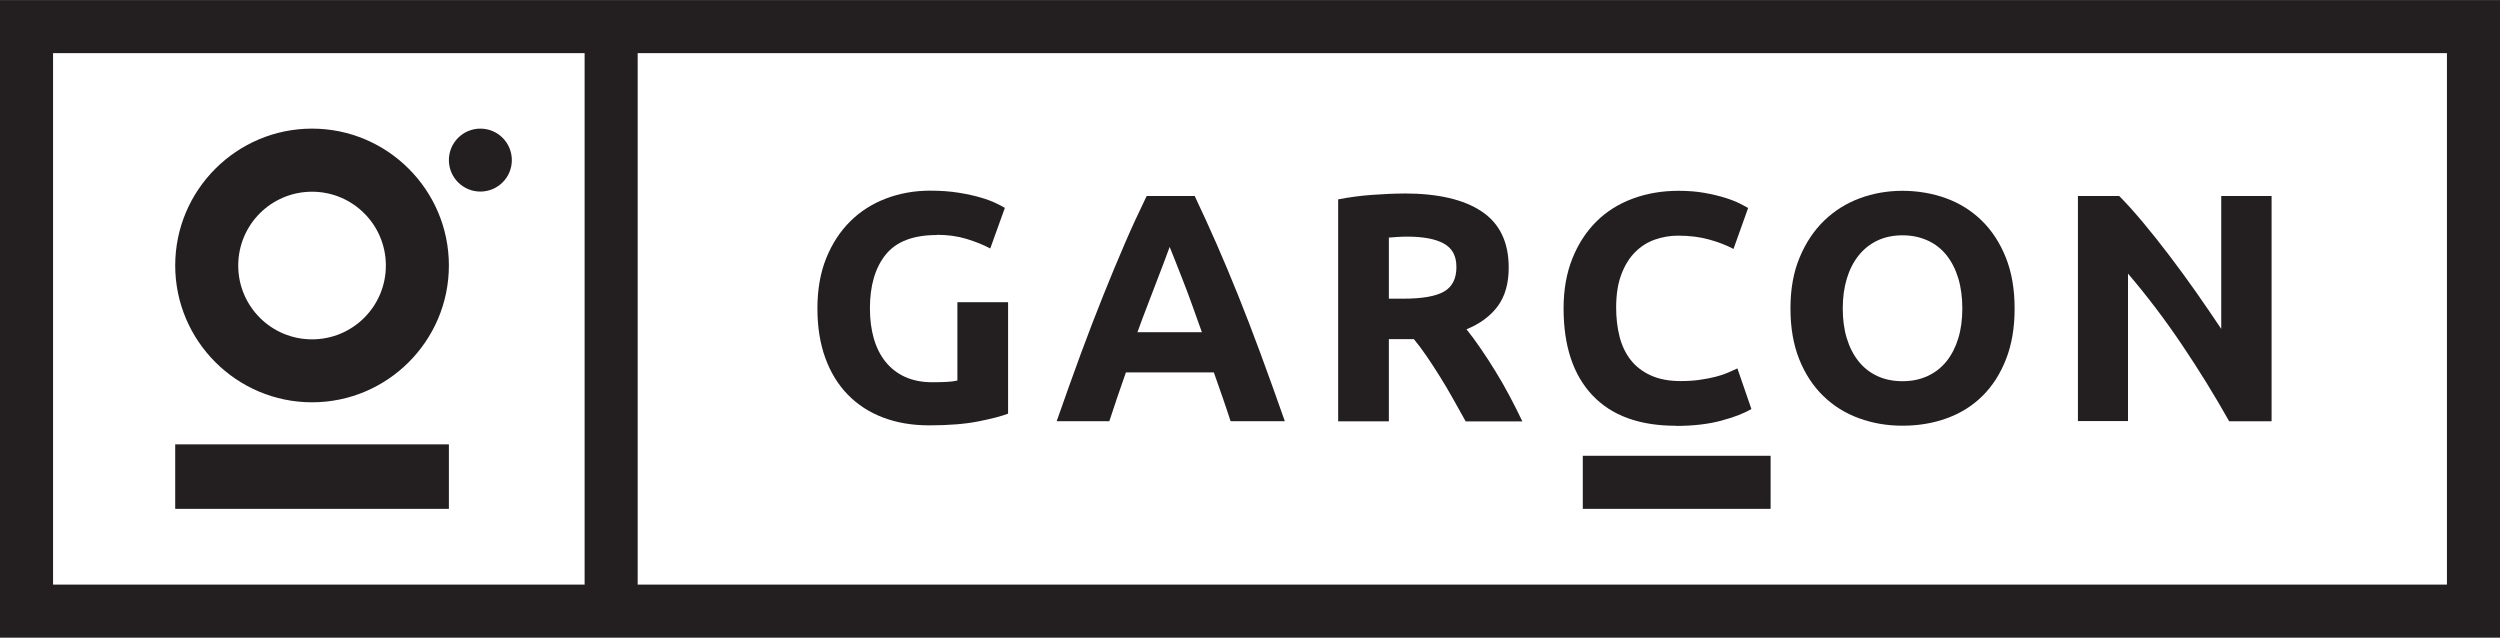
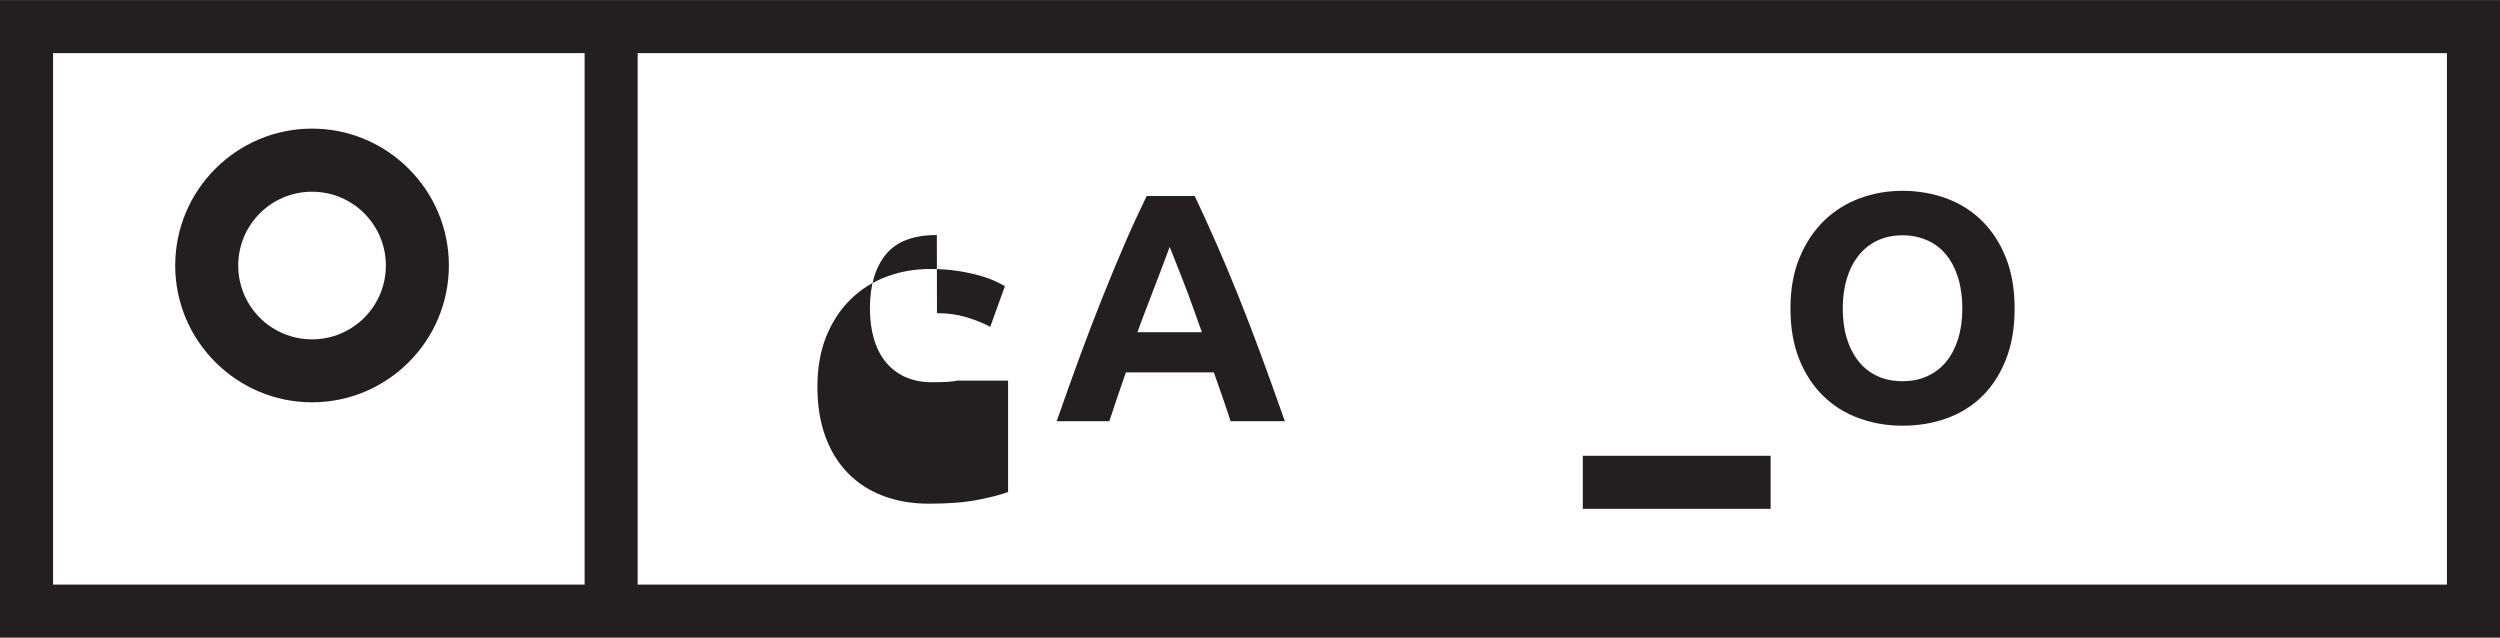
<svg xmlns="http://www.w3.org/2000/svg" id="Ebene_2" data-name="Ebene 2" viewBox="0 0 359 91.57">
  <defs>
    <style>      .cls-1 {        fill: #231f20;      }    </style>
  </defs>
  <g id="Layer_1" data-name="Layer 1">
    <path class="cls-1" d="M44.81,27.53c5.85,0,10.6,4.74,10.6,10.6s-4.74,10.6-10.6,10.6-10.6-4.74-10.6-10.6,4.74-10.6,10.6-10.6M44.81,18.47c-10.84,0-19.65,8.82-19.65,19.65s8.82,19.65,19.65,19.65,19.65-8.82,19.65-19.65-8.82-19.65-19.65-19.65h0Z" />
-     <circle class="cls-1" cx="68.98" cy="22.99" r="4.52" />
-     <rect class="cls-1" x="25.16" y="63.81" width="39.3" height="9.26" />
    <path class="cls-1" d="M0,0h0v91.57h359V.01H0ZM83.95,83.95H7.62V7.63h76.33v76.32ZM91.57,83.95V7.63h259.81v76.32H91.57Z" />
    <rect class="cls-1" x="227.29" y="65.45" width="26.97" height="7.62" />
-     <path class="cls-1" d="M134.53,33.75c-3.39,0-5.84.94-7.35,2.82-1.51,1.88-2.26,4.46-2.26,7.72,0,1.59.19,3.03.56,4.32.37,1.29.93,2.4,1.68,3.34.75.93,1.68,1.66,2.8,2.17s2.43.77,3.92.77c.81,0,1.5-.02,2.08-.05.58-.03,1.08-.09,1.52-.19v-11.25h7.28v16c-.87.34-2.27.71-4.2,1.1-1.93.39-4.31.58-7.14.58-2.43,0-4.63-.37-6.6-1.12-1.98-.75-3.66-1.84-5.06-3.27-1.4-1.43-2.48-3.19-3.24-5.27-.76-2.08-1.14-4.46-1.14-7.14s.42-5.1,1.26-7.19c.84-2.08,1.99-3.85,3.45-5.3,1.46-1.45,3.18-2.54,5.16-3.29,1.98-.75,4.08-1.12,6.32-1.12,1.52,0,2.9.1,4.13.3,1.23.2,2.29.44,3.17.7s1.62.54,2.19.82c.58.28.99.5,1.24.65l-2.1,5.83c-1-.53-2.14-.99-3.43-1.38s-2.7-.58-4.22-.58Z" />
+     <path class="cls-1" d="M134.53,33.75c-3.39,0-5.84.94-7.35,2.82-1.51,1.88-2.26,4.46-2.26,7.72,0,1.59.19,3.03.56,4.32.37,1.29.93,2.4,1.68,3.34.75.93,1.68,1.66,2.8,2.17s2.43.77,3.92.77c.81,0,1.5-.02,2.08-.05.58-.03,1.08-.09,1.52-.19h7.28v16c-.87.34-2.27.71-4.2,1.1-1.93.39-4.31.58-7.14.58-2.43,0-4.63-.37-6.6-1.12-1.98-.75-3.66-1.84-5.06-3.27-1.4-1.43-2.48-3.19-3.24-5.27-.76-2.08-1.14-4.46-1.14-7.14s.42-5.1,1.26-7.19c.84-2.08,1.99-3.85,3.45-5.3,1.46-1.45,3.18-2.54,5.16-3.29,1.98-.75,4.08-1.12,6.32-1.12,1.52,0,2.9.1,4.13.3,1.23.2,2.29.44,3.17.7s1.62.54,2.19.82c.58.28.99.5,1.24.65l-2.1,5.83c-1-.53-2.14-.99-3.43-1.38s-2.7-.58-4.22-.58Z" />
    <path class="cls-1" d="M176.71,60.48c-.36-1.12-.75-2.28-1.16-3.46-.41-1.18-.83-2.36-1.24-3.54h-12.63c-.41,1.18-.82,2.36-1.23,3.55-.41,1.19-.79,2.34-1.15,3.45h-7.56c1.22-3.48,2.37-6.7,3.46-9.66,1.09-2.95,2.16-5.74,3.21-8.35,1.05-2.61,2.07-5.09,3.09-7.44,1.01-2.35,2.07-4.64,3.16-6.88h6.9c1.06,2.24,2.11,4.53,3.14,6.88,1.03,2.35,2.07,4.83,3.12,7.44,1.05,2.61,2.12,5.4,3.21,8.35,1.09,2.96,2.25,6.18,3.47,9.66h-7.8ZM167.96,35.47c-.16.47-.4,1.11-.71,1.92-.31.81-.67,1.74-1.07,2.8-.4,1.06-.85,2.23-1.34,3.5-.49,1.27-1,2.61-1.5,4.01h9.25c-.5-1.4-.97-2.74-1.44-4.02-.46-1.28-.9-2.45-1.32-3.51-.42-1.06-.78-1.99-1.1-2.8-.32-.81-.57-1.44-.76-1.9Z" />
-     <path class="cls-1" d="M201.63,27.78c4.85,0,8.57.86,11.15,2.59,2.58,1.73,3.87,4.41,3.87,8.05,0,2.27-.52,4.11-1.56,5.53-1.04,1.42-2.54,2.53-4.5,3.34.65.81,1.34,1.73,2.05,2.78.72,1.04,1.42,2.13,2.12,3.27s1.38,2.32,2.03,3.55,1.26,2.43,1.82,3.62h-8.14c-.59-1.06-1.19-2.13-1.8-3.22-.61-1.09-1.23-2.15-1.87-3.17s-1.27-2-1.9-2.92c-.62-.92-1.25-1.75-1.87-2.5h-3.59v11.8h-7.28v-31.87c1.59-.31,3.23-.53,4.92-.65,1.7-.12,3.21-.19,4.55-.19ZM202.05,33.98c-.53,0-1,.02-1.42.05-.42.03-.82.06-1.19.09v8.77h2.05c2.74,0,4.7-.34,5.88-1.03,1.18-.68,1.77-1.85,1.77-3.5s-.6-2.71-1.8-3.38c-1.2-.67-2.96-1-5.3-1Z" />
-     <path class="cls-1" d="M240.68,61.14c-5.26,0-9.26-1.46-12.02-4.39-2.75-2.92-4.13-7.08-4.13-12.46,0-2.68.42-5.06,1.26-7.16.84-2.1,1.99-3.87,3.45-5.32,1.46-1.45,3.2-2.54,5.23-3.29,2.02-.75,4.21-1.12,6.58-1.12,1.37,0,2.61.1,3.73.3s2.1.44,2.94.7c.84.26,1.54.54,2.1.82.56.28.96.5,1.21.65l-2.1,5.88c-1-.53-2.15-.98-3.48-1.35s-2.82-.56-4.5-.56c-1.12,0-2.22.19-3.29.56s-2.02.97-2.85,1.8-1.49,1.89-1.98,3.2c-.5,1.31-.75,2.89-.75,4.76,0,1.49.16,2.89.49,4.18.33,1.29.86,2.4,1.59,3.34s1.69,1.67,2.87,2.22c1.18.54,2.61.82,4.29.82,1.06,0,2.01-.06,2.85-.19.84-.12,1.59-.27,2.24-.44.65-.17,1.23-.36,1.73-.58.5-.22.95-.42,1.35-.61l2.01,5.83c-1.03.62-2.47,1.18-4.34,1.68-1.87.5-4.03.75-6.49.75Z" />
    <path class="cls-1" d="M289.3,44.29c0,2.77-.41,5.2-1.24,7.3-.82,2.1-1.95,3.86-3.38,5.27-1.43,1.42-3.13,2.48-5.11,3.2s-4.1,1.07-6.37,1.07-4.29-.36-6.25-1.07-3.67-1.78-5.13-3.2c-1.46-1.42-2.61-3.17-3.45-5.27-.84-2.1-1.26-4.53-1.26-7.3s.43-5.2,1.31-7.3c.87-2.1,2.05-3.87,3.52-5.3,1.48-1.43,3.19-2.5,5.13-3.22,1.94-.72,3.99-1.07,6.14-1.07s4.29.36,6.25,1.07c1.96.72,3.67,1.79,5.13,3.22s2.61,3.2,3.45,5.3c.84,2.1,1.26,4.53,1.26,7.3ZM264.62,44.29c0,1.59.19,3.02.58,4.29.39,1.28.95,2.37,1.68,3.29.73.92,1.63,1.63,2.68,2.12,1.06.5,2.27.75,3.64.75s2.54-.25,3.62-.75,1.97-1.21,2.71-2.12c.73-.92,1.29-2.01,1.68-3.29.39-1.27.58-2.71.58-4.29s-.19-3.03-.58-4.32c-.39-1.29-.95-2.39-1.68-3.31-.73-.92-1.63-1.63-2.71-2.12s-2.28-.75-3.62-.75-2.58.26-3.64.77c-1.06.51-1.95,1.23-2.68,2.15-.73.92-1.29,2.02-1.68,3.31-.39,1.29-.58,2.71-.58,4.27Z" />
-     <path class="cls-1" d="M320.1,60.48c-2.08-3.7-4.34-7.36-6.77-10.97-2.43-3.61-5.01-7.01-7.75-10.22v21.18h-7.19V28.15h5.93c1.03,1.03,2.16,2.29,3.41,3.78s2.51,3.09,3.8,4.78c1.29,1.7,2.57,3.45,3.85,5.27,1.27,1.82,2.47,3.57,3.59,5.25v-19.08h7.23v32.34h-6.11Z" />
  </g>
</svg>